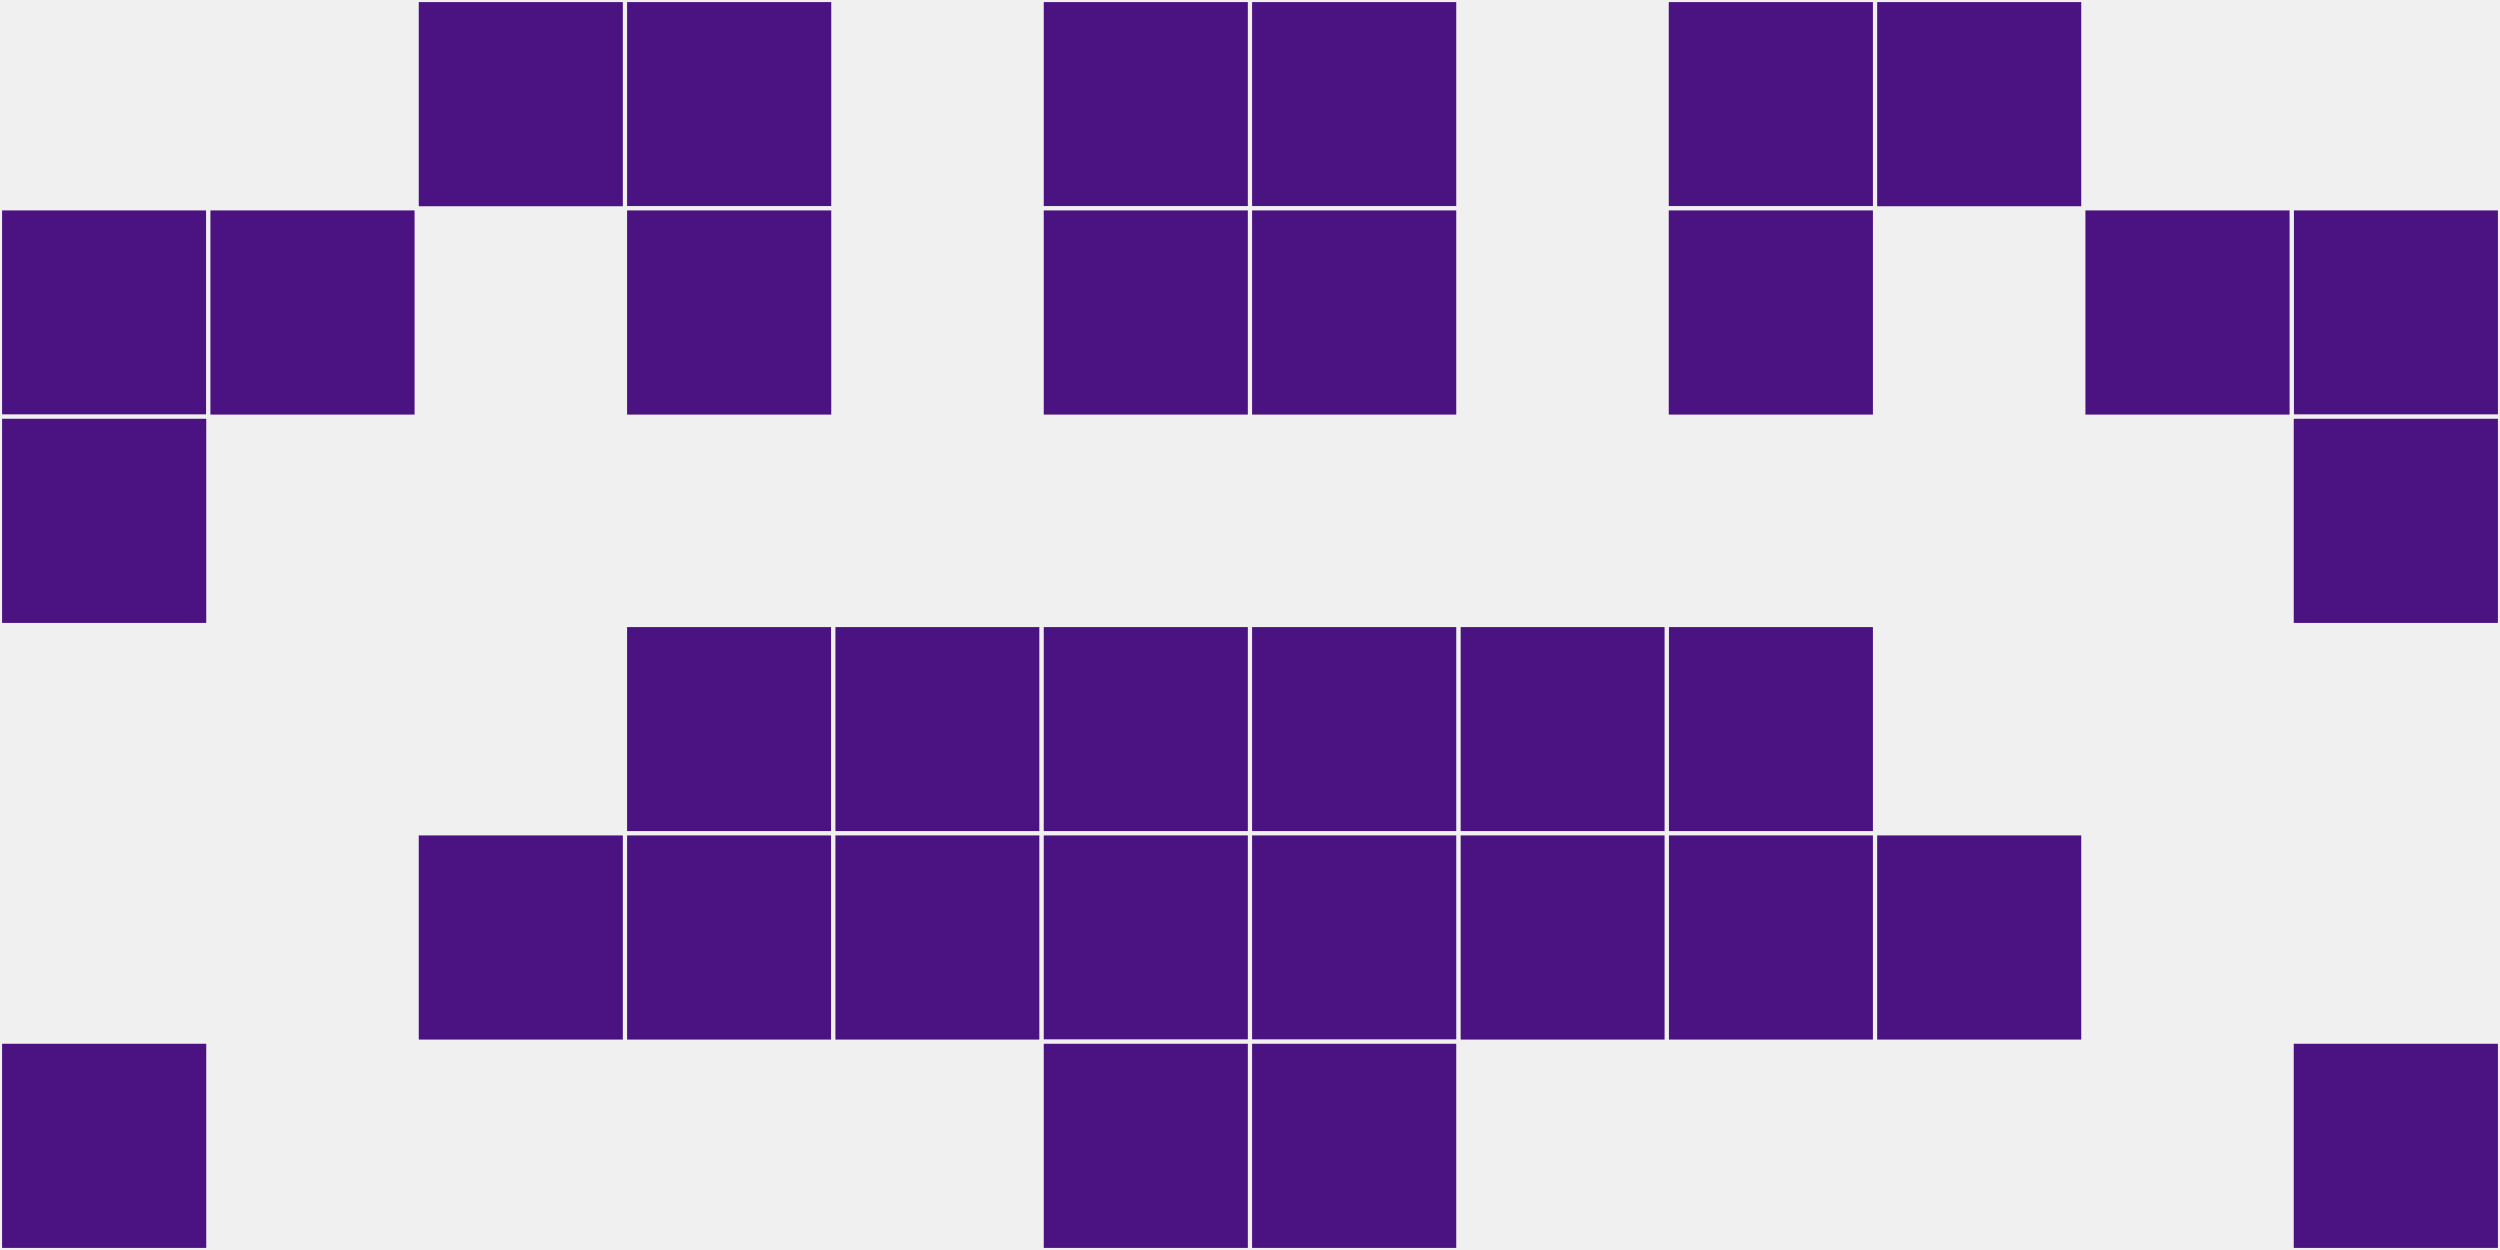
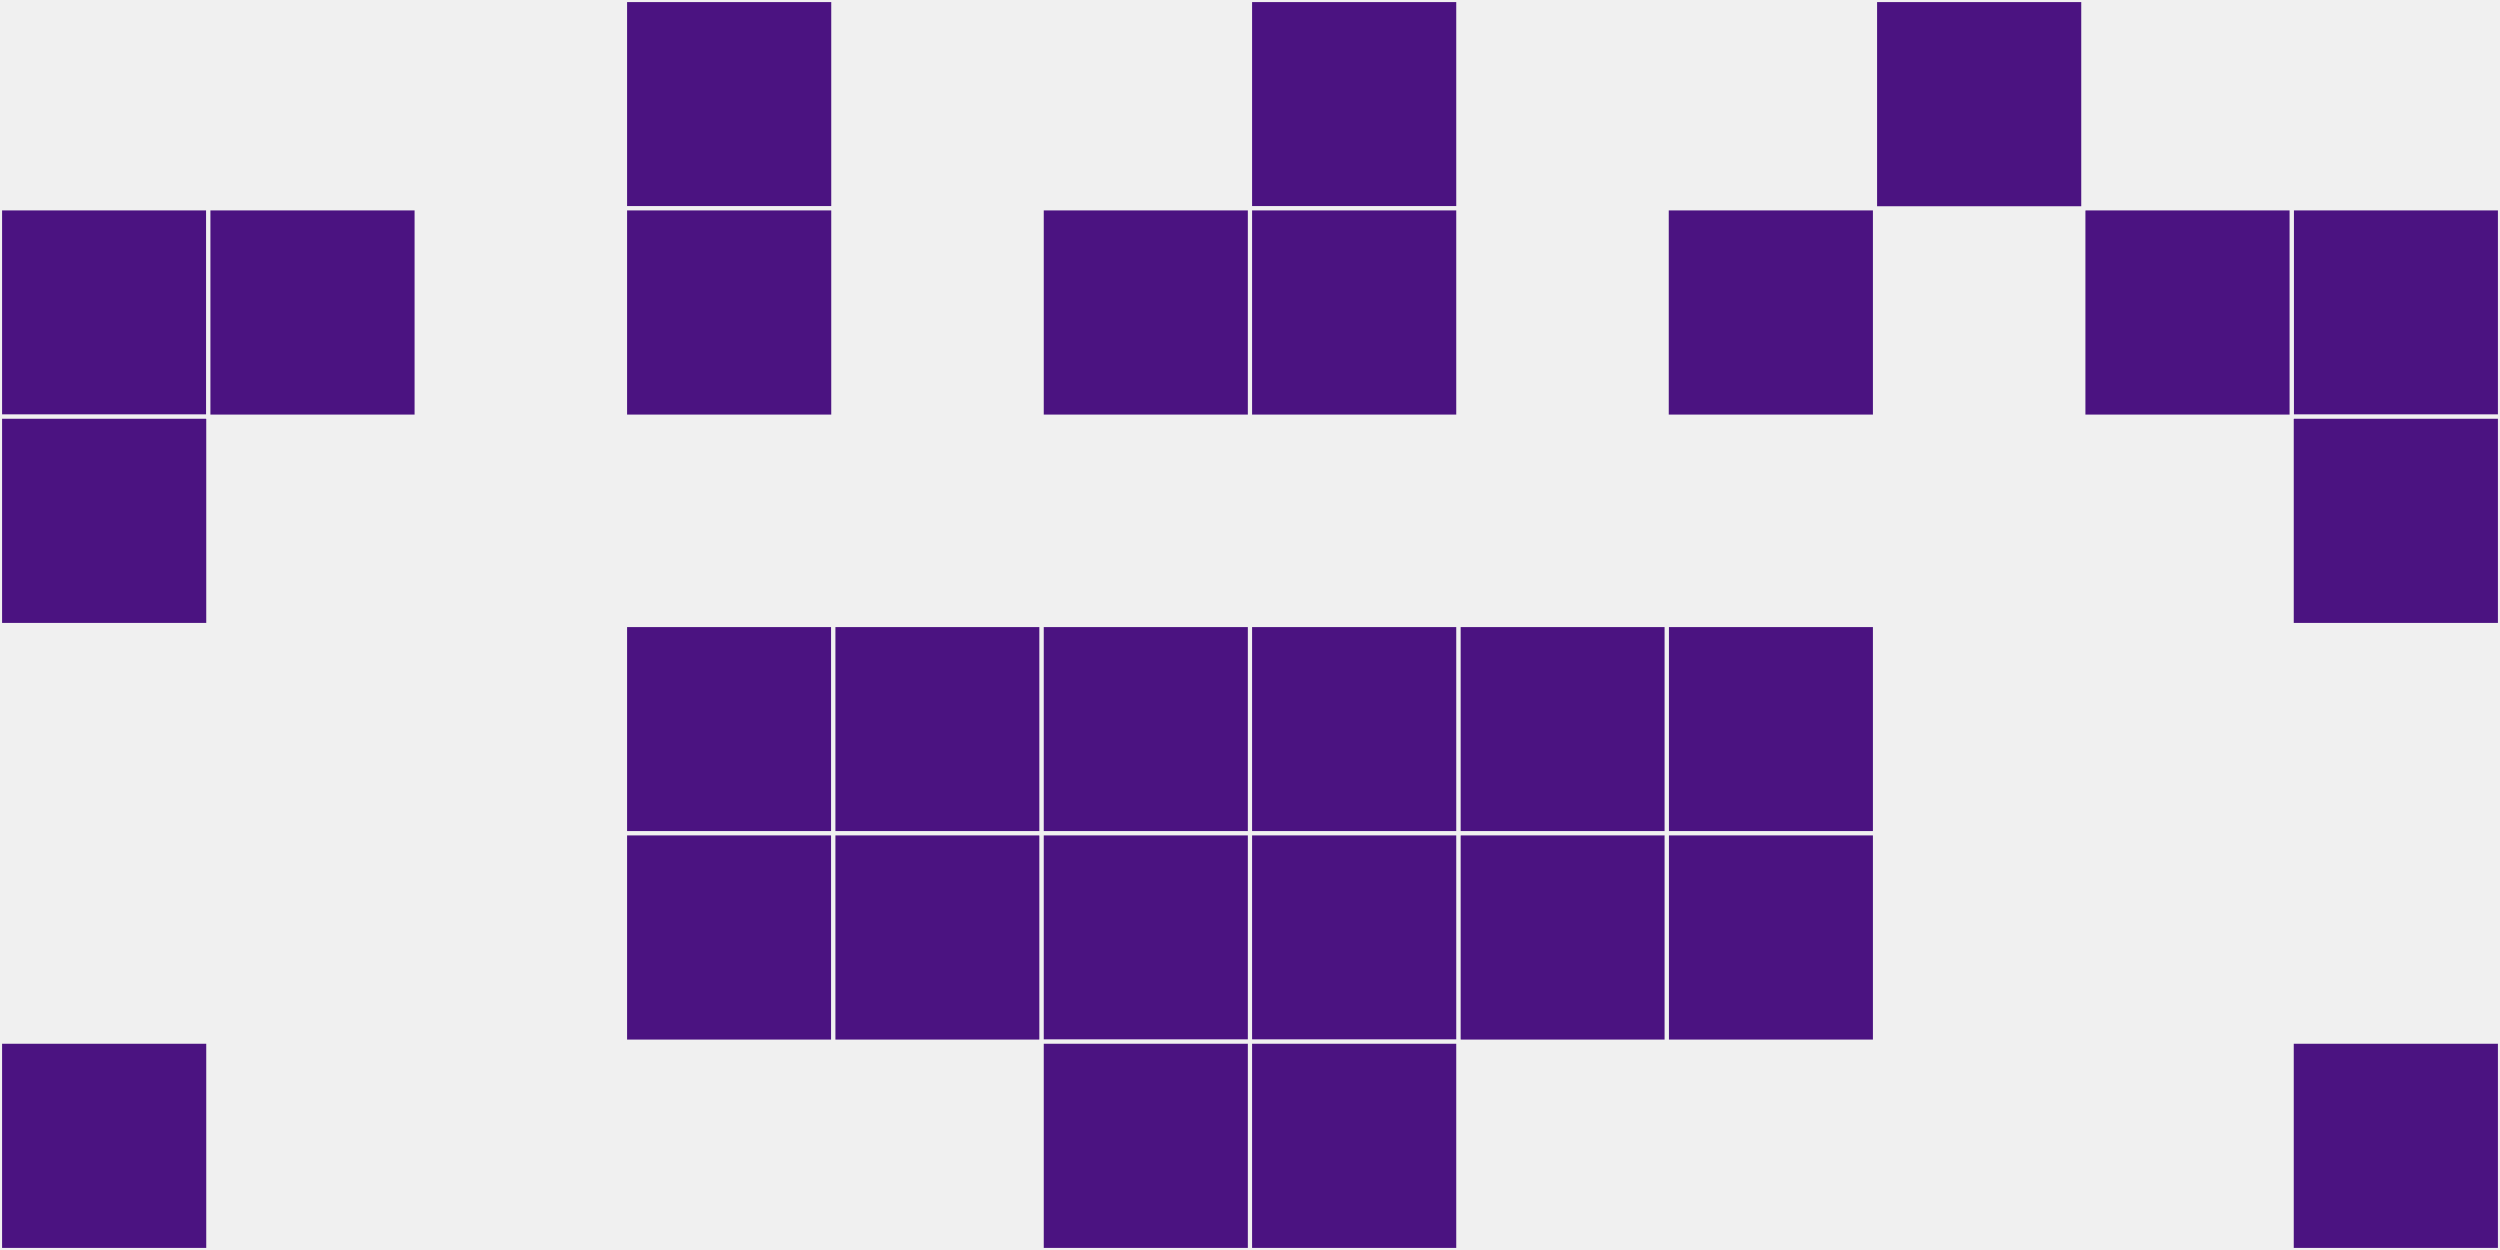
<svg xmlns="http://www.w3.org/2000/svg" width="12" height="6" viewBox="0 0 12 6" viewport-fill="red">
  <rect x="0" y="0" width="12" height="6" fill="#f0f0f0" />
  <rect x="0" y="1" width="1" height="1" fill="#4b1381" stroke="#f0f0f0" stroke-width="0.02" />
  <rect x="11" y="1" width="1" height="1" fill="#4b1381" stroke="#f0f0f0" stroke-width="0.02" />
  <rect x="0" y="2" width="1" height="1" fill="#4b1381" stroke="#f0f0f0" stroke-width="0.02" />
  <rect x="11" y="2" width="1" height="1" fill="#4b1381" stroke="#f0f0f0" stroke-width="0.02" />
  <rect x="0" y="5" width="1" height="1" fill="#4b1381" stroke="#f0f0f0" stroke-width="0.02" />
  <rect x="11" y="5" width="1" height="1" fill="#4b1381" stroke="#f0f0f0" stroke-width="0.02" />
  <rect x="1" y="1" width="1" height="1" fill="#4b1381" stroke="#f0f0f0" stroke-width="0.02" />
  <rect x="10" y="1" width="1" height="1" fill="#4b1381" stroke="#f0f0f0" stroke-width="0.02" />
-   <rect x="2" y="0" width="1" height="1" fill="#4b1381" stroke="#f0f0f0" stroke-width="0.02" />
  <rect x="9" y="0" width="1" height="1" fill="#4b1381" stroke="#f0f0f0" stroke-width="0.02" />
-   <rect x="2" y="4" width="1" height="1" fill="#4b1381" stroke="#f0f0f0" stroke-width="0.02" />
-   <rect x="9" y="4" width="1" height="1" fill="#4b1381" stroke="#f0f0f0" stroke-width="0.02" />
  <rect x="3" y="0" width="1" height="1" fill="#4b1381" stroke="#f0f0f0" stroke-width="0.02" />
-   <rect x="8" y="0" width="1" height="1" fill="#4b1381" stroke="#f0f0f0" stroke-width="0.02" />
  <rect x="3" y="1" width="1" height="1" fill="#4b1381" stroke="#f0f0f0" stroke-width="0.02" />
  <rect x="8" y="1" width="1" height="1" fill="#4b1381" stroke="#f0f0f0" stroke-width="0.02" />
  <rect x="3" y="3" width="1" height="1" fill="#4b1381" stroke="#f0f0f0" stroke-width="0.02" />
  <rect x="8" y="3" width="1" height="1" fill="#4b1381" stroke="#f0f0f0" stroke-width="0.02" />
  <rect x="3" y="4" width="1" height="1" fill="#4b1381" stroke="#f0f0f0" stroke-width="0.02" />
  <rect x="8" y="4" width="1" height="1" fill="#4b1381" stroke="#f0f0f0" stroke-width="0.02" />
  <rect x="4" y="3" width="1" height="1" fill="#4b1381" stroke="#f0f0f0" stroke-width="0.02" />
  <rect x="7" y="3" width="1" height="1" fill="#4b1381" stroke="#f0f0f0" stroke-width="0.02" />
  <rect x="4" y="4" width="1" height="1" fill="#4b1381" stroke="#f0f0f0" stroke-width="0.02" />
  <rect x="7" y="4" width="1" height="1" fill="#4b1381" stroke="#f0f0f0" stroke-width="0.02" />
-   <rect x="5" y="0" width="1" height="1" fill="#4b1381" stroke="#f0f0f0" stroke-width="0.02" />
  <rect x="6" y="0" width="1" height="1" fill="#4b1381" stroke="#f0f0f0" stroke-width="0.02" />
  <rect x="5" y="1" width="1" height="1" fill="#4b1381" stroke="#f0f0f0" stroke-width="0.02" />
  <rect x="6" y="1" width="1" height="1" fill="#4b1381" stroke="#f0f0f0" stroke-width="0.02" />
  <rect x="5" y="3" width="1" height="1" fill="#4b1381" stroke="#f0f0f0" stroke-width="0.02" />
  <rect x="6" y="3" width="1" height="1" fill="#4b1381" stroke="#f0f0f0" stroke-width="0.02" />
  <rect x="5" y="4" width="1" height="1" fill="#4b1381" stroke="#f0f0f0" stroke-width="0.02" />
  <rect x="6" y="4" width="1" height="1" fill="#4b1381" stroke="#f0f0f0" stroke-width="0.02" />
  <rect x="5" y="5" width="1" height="1" fill="#4b1381" stroke="#f0f0f0" stroke-width="0.02" />
  <rect x="6" y="5" width="1" height="1" fill="#4b1381" stroke="#f0f0f0" stroke-width="0.02" />
</svg>